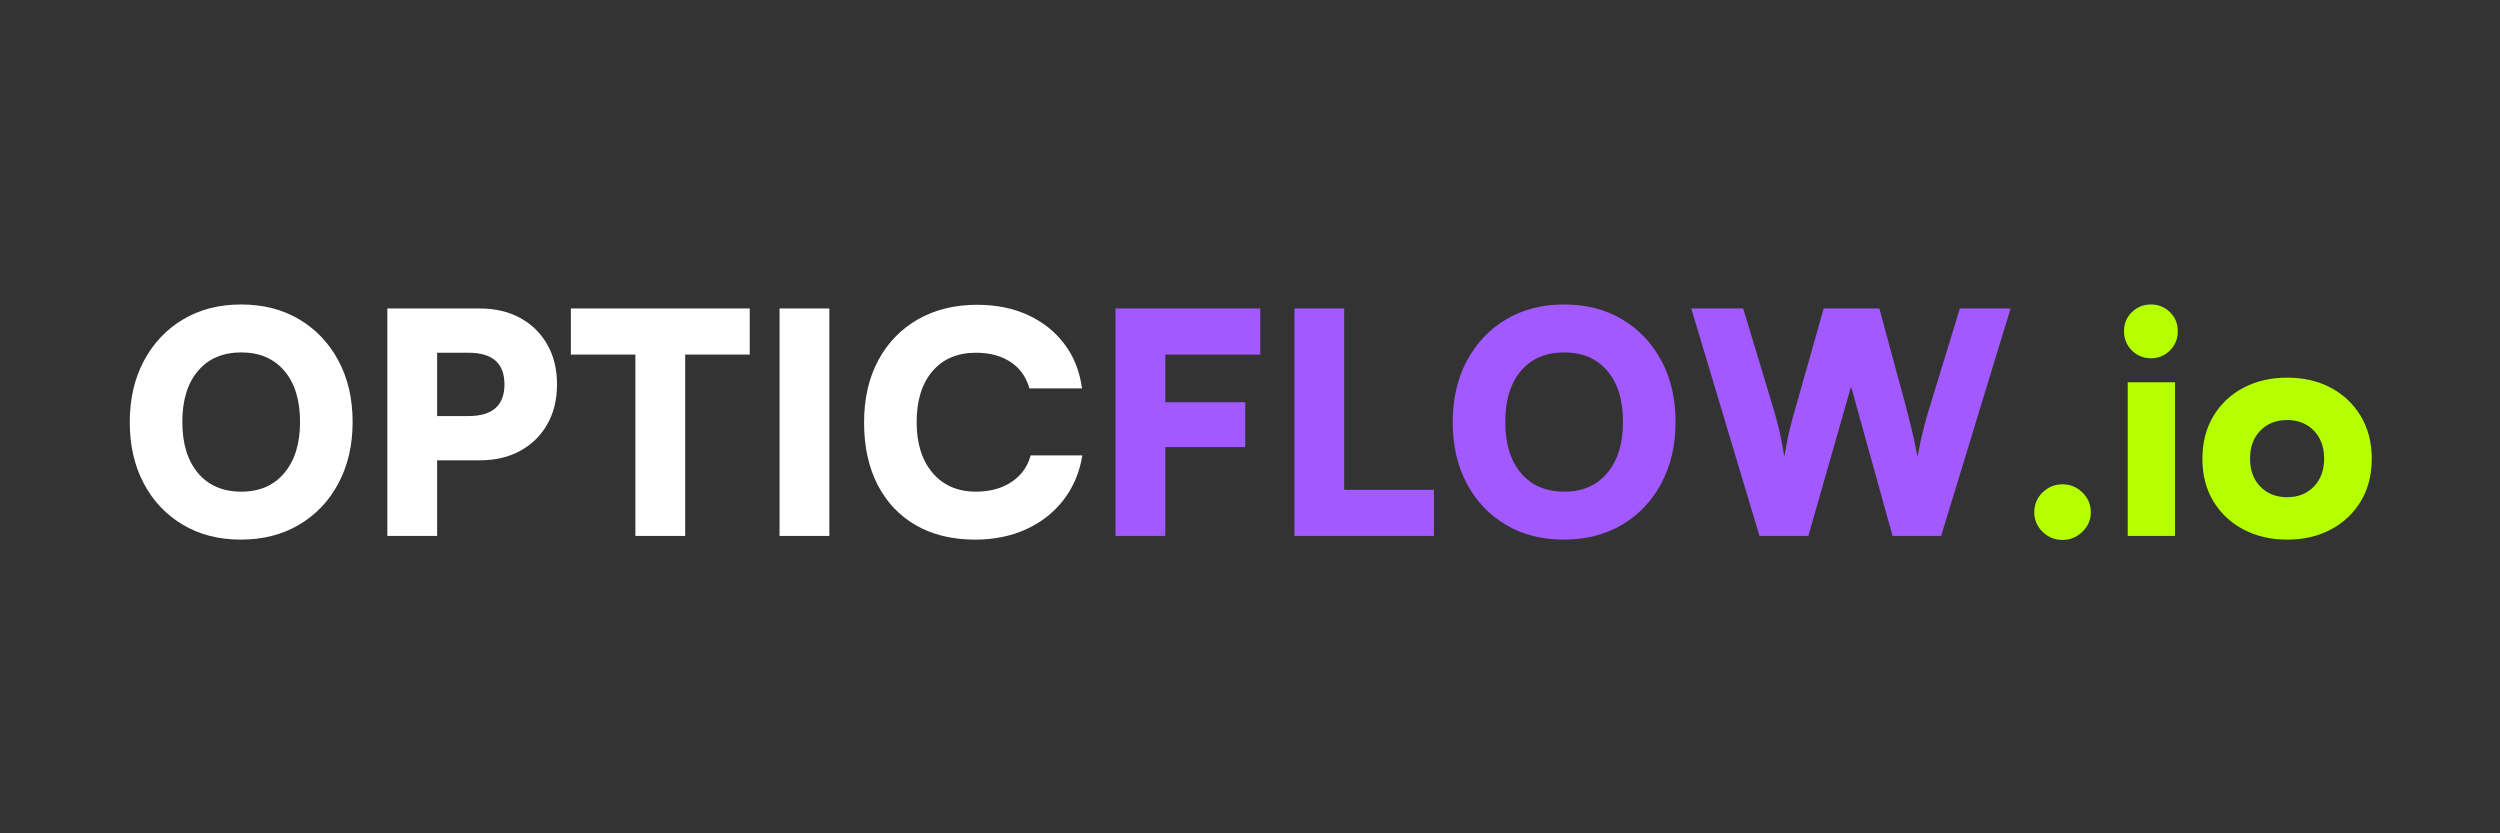
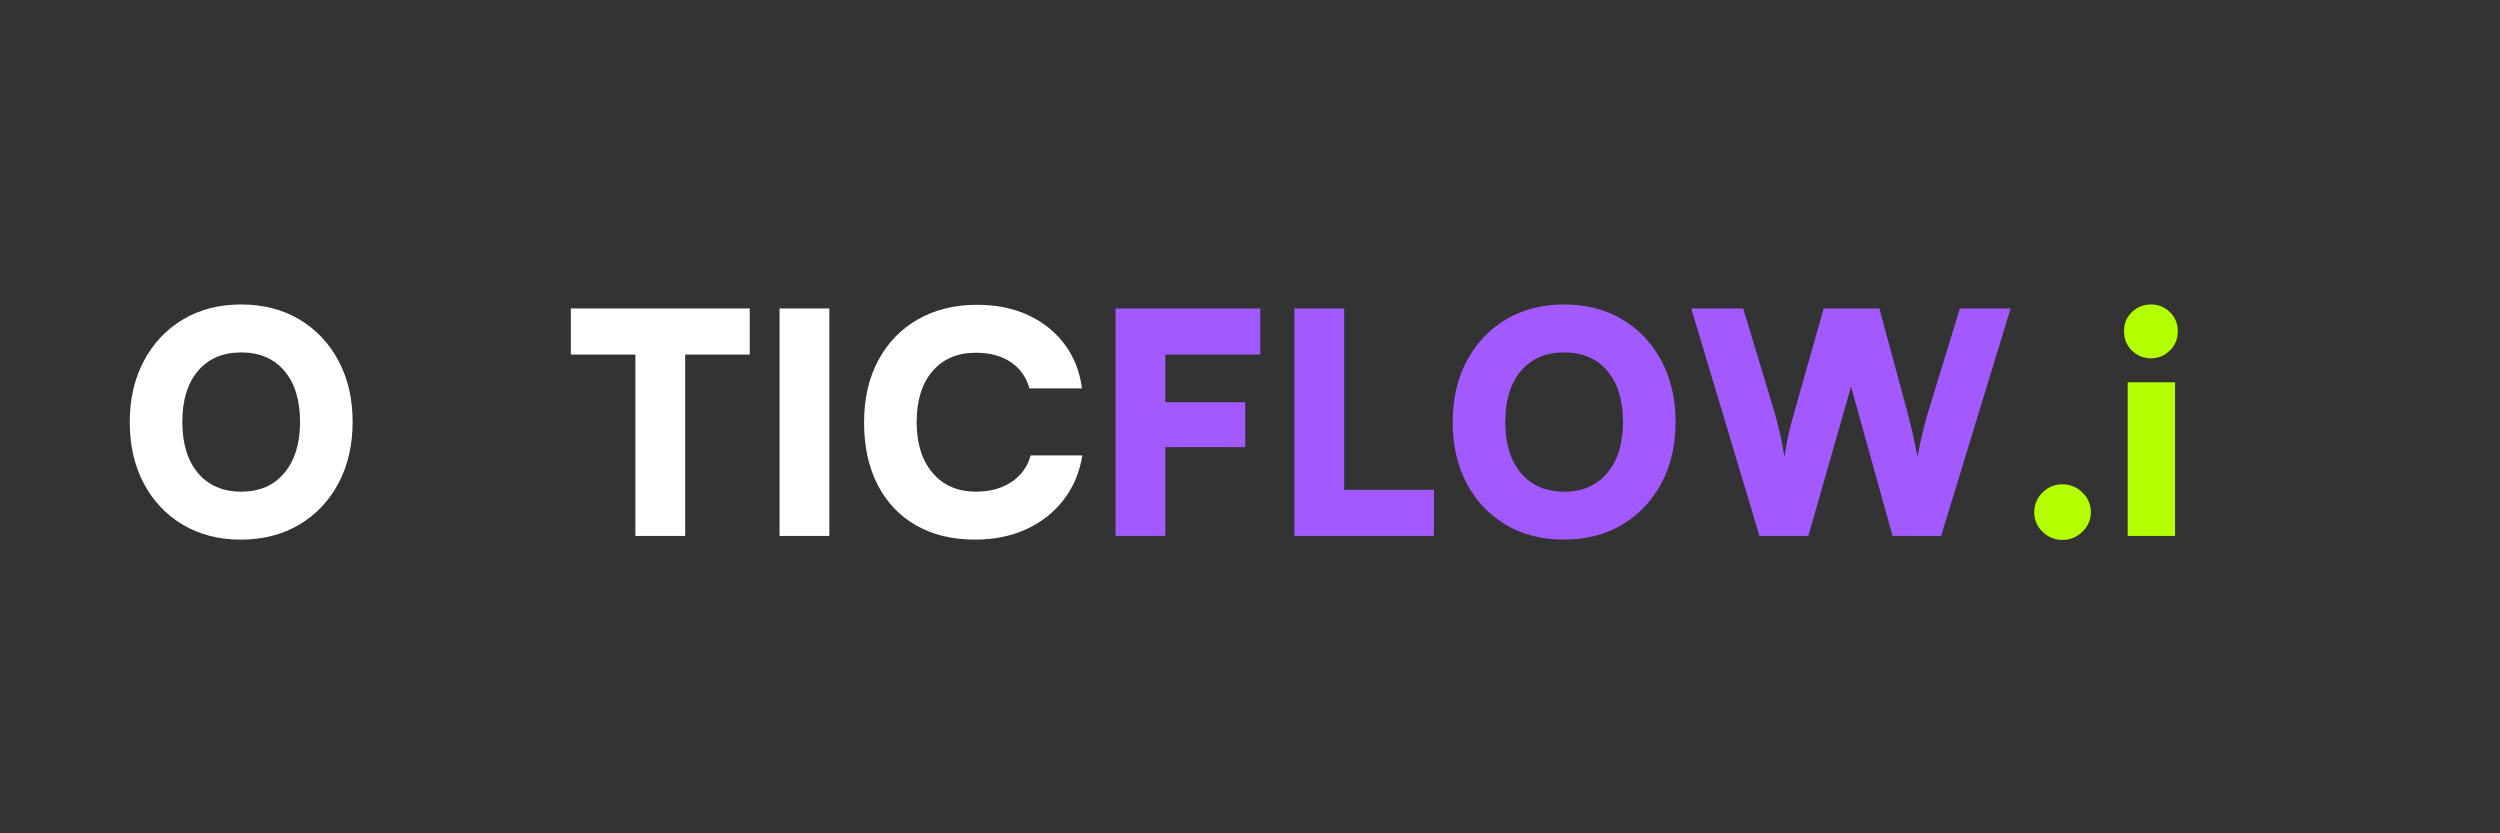
<svg xmlns="http://www.w3.org/2000/svg" width="3000" zoomAndPan="magnify" viewBox="0 0 2250 750" height="1000" preserveAspectRatio="xMidYMid meet" version="1.2">
  <rect x="0" y="0" width="2250" height="750" fill="#333333" stroke="none" />
  <defs />
  <g id="9cdaa3cfcf">
    <g style="fill:#ffffff;fill-opacity:1;">
      <g transform="translate(106.828, 482.34)">
        <path style="stroke:none" d="M 210.531 -102.641 C 210.531 -81.797 206.285 -63.395 197.797 -47.438 C 189.316 -31.488 177.516 -19.039 162.391 -10.094 C 147.266 -1.156 129.742 3.312 109.828 3.312 C 90.086 3.312 72.703 -1.156 57.672 -10.094 C 42.648 -19.039 30.941 -31.441 22.547 -47.297 C 14.148 -63.16 9.953 -81.516 9.953 -102.359 C 9.953 -123.203 14.191 -141.598 22.672 -157.547 C 31.16 -173.492 42.922 -185.941 57.953 -194.891 C 72.984 -203.836 90.367 -208.312 110.109 -208.312 C 130.023 -208.312 147.5 -203.836 162.531 -194.891 C 177.562 -185.941 189.316 -173.535 197.797 -157.672 C 206.285 -141.816 210.531 -123.473 210.531 -102.641 Z M 163.219 -102.641 C 163.219 -122.18 158.516 -137.484 149.109 -148.547 C 139.703 -159.617 126.789 -165.156 110.375 -165.156 C 93.781 -165.156 80.781 -159.617 71.375 -148.547 C 61.969 -137.484 57.266 -122.18 57.266 -102.641 C 57.266 -83.086 61.969 -67.734 71.375 -56.578 C 80.781 -45.422 93.781 -39.844 110.375 -39.844 C 126.789 -39.844 139.703 -45.469 149.109 -56.719 C 158.516 -67.969 163.219 -83.273 163.219 -102.641 Z M 163.219 -102.641 " />
      </g>
    </g>
    <g style="fill:#ffffff;fill-opacity:1;">
      <g transform="translate(327.308, 482.34)">
-         <path style="stroke:none" d="M 104.297 -68.047 L 66.109 -68.047 L 66.109 0 L 21.297 0 L 21.297 -204.719 L 104.297 -204.719 C 118.305 -204.719 130.52 -201.859 140.938 -196.141 C 151.363 -190.422 159.477 -182.441 165.281 -172.203 C 171.094 -161.973 174 -150.035 174 -136.391 C 174 -122.734 171.094 -110.785 165.281 -100.547 C 159.477 -90.316 151.363 -82.344 140.938 -76.625 C 130.52 -70.906 118.305 -68.047 104.297 -68.047 Z M 94.328 -164.875 L 66.109 -164.875 L 66.109 -107.891 L 94.328 -107.891 C 115.91 -107.891 126.703 -117.391 126.703 -136.391 C 126.703 -155.379 115.91 -164.875 94.328 -164.875 Z M 94.328 -164.875 " />
-       </g>
+         </g>
    </g>
    <g style="fill:#ffffff;fill-opacity:1;">
      <g transform="translate(508.228, 482.34)">
        <path style="stroke:none" d="M 5.531 -163.219 L 5.531 -204.719 L 166.531 -204.719 L 166.531 -163.219 L 108.438 -163.219 L 108.438 0 L 63.625 0 L 63.625 -163.219 Z M 5.531 -163.219 " />
      </g>
    </g>
    <g style="fill:#ffffff;fill-opacity:1;">
      <g transform="translate(680.297, 482.34)">
        <path style="stroke:none" d="M 66.109 -204.719 L 66.109 0 L 21.297 0 L 21.297 -204.719 Z M 66.109 -204.719 " />
      </g>
    </g>
    <g style="fill:#ffffff;fill-opacity:1;">
      <g transform="translate(767.714, 482.34)">
        <path style="stroke:none" d="M 109.828 3.312 C 89.359 3.312 71.648 -0.973 56.703 -9.547 C 41.766 -18.117 30.238 -30.289 22.125 -46.062 C 14.008 -61.832 9.953 -80.504 9.953 -102.078 C 9.953 -123.473 14.191 -142.098 22.672 -157.953 C 31.16 -173.816 43.055 -186.129 58.359 -194.891 C 73.672 -203.648 91.473 -208.031 111.766 -208.031 C 128.91 -208.031 144.172 -204.941 157.547 -198.766 C 170.922 -192.586 181.848 -183.875 190.328 -172.625 C 198.805 -161.375 204.062 -148.094 206.094 -132.781 L 158.797 -132.781 C 155.836 -143.113 150.16 -151.047 141.766 -156.578 C 133.379 -162.109 123.008 -164.875 110.656 -164.875 C 94.062 -164.875 81.016 -159.344 71.516 -148.281 C 62.016 -137.219 57.266 -121.91 57.266 -102.359 C 57.266 -83.18 62.055 -67.969 71.641 -56.719 C 81.234 -45.469 94.238 -39.844 110.656 -39.844 C 123.195 -39.844 133.848 -42.742 142.609 -48.547 C 151.367 -54.359 157.129 -62.336 159.891 -72.484 L 206.375 -72.484 C 203.977 -57.359 198.398 -44.078 189.641 -32.641 C 180.879 -21.203 169.672 -12.348 156.016 -6.078 C 142.367 0.18 126.973 3.312 109.828 3.312 Z M 109.828 3.312 " />
      </g>
    </g>
    <g style="fill:#a259ff;fill-opacity:1;">
      <g transform="translate(982.664, 482.34)">
        <path style="stroke:none" d="M 138.047 -79.953 L 66.109 -79.953 L 66.109 0 L 21.297 0 L 21.297 -204.719 L 151.594 -204.719 L 151.594 -163.219 L 66.109 -163.219 L 66.109 -120.344 L 138.047 -120.344 Z M 138.047 -79.953 " />
      </g>
    </g>
    <g style="fill:#a259ff;fill-opacity:1;">
      <g transform="translate(1143.667, 482.34)">
        <path style="stroke:none" d="M 66.109 -204.719 L 66.109 -41.5 L 146.891 -41.5 L 146.891 0 L 21.297 0 L 21.297 -204.719 Z M 66.109 -204.719 " />
      </g>
    </g>
    <g style="fill:#a259ff;fill-opacity:1;">
      <g transform="translate(1297.477, 482.34)">
        <path style="stroke:none" d="M 210.531 -102.641 C 210.531 -81.797 206.285 -63.395 197.797 -47.438 C 189.316 -31.488 177.516 -19.039 162.391 -10.094 C 147.266 -1.156 129.742 3.312 109.828 3.312 C 90.086 3.312 72.703 -1.156 57.672 -10.094 C 42.648 -19.039 30.941 -31.441 22.547 -47.297 C 14.148 -63.16 9.953 -81.516 9.953 -102.359 C 9.953 -123.203 14.191 -141.598 22.672 -157.547 C 31.16 -173.492 42.922 -185.941 57.953 -194.891 C 72.984 -203.836 90.367 -208.312 110.109 -208.312 C 130.023 -208.312 147.5 -203.836 162.531 -194.891 C 177.562 -185.941 189.316 -173.535 197.797 -157.672 C 206.285 -141.816 210.531 -123.473 210.531 -102.641 Z M 163.219 -102.641 C 163.219 -122.18 158.516 -137.484 149.109 -148.547 C 139.703 -159.617 126.789 -165.156 110.375 -165.156 C 93.781 -165.156 80.781 -159.617 71.375 -148.547 C 61.969 -137.484 57.266 -122.18 57.266 -102.641 C 57.266 -83.086 61.969 -67.734 71.375 -56.578 C 80.781 -45.422 93.781 -39.844 110.375 -39.844 C 126.789 -39.844 139.703 -45.469 149.109 -56.719 C 158.516 -67.969 163.219 -83.273 163.219 -102.641 Z M 163.219 -102.641 " />
      </g>
    </g>
    <g style="fill:#a259ff;fill-opacity:1;">
      <g transform="translate(1517.957, 482.34)">
        <path style="stroke:none" d="M 65.562 0 L 4.156 -204.719 L 50.906 -204.719 L 77.734 -115.906 C 79.578 -109.82 81.328 -103.414 82.984 -96.688 C 84.648 -89.957 86.312 -81.52 87.969 -71.375 C 89.633 -81.52 91.297 -89.91 92.953 -96.547 C 94.609 -103.18 96.359 -109.633 98.203 -115.906 L 123.375 -204.719 L 173.453 -204.719 L 197.516 -115.906 C 199.18 -109.633 200.844 -103.086 202.5 -96.266 C 204.156 -89.441 205.906 -81.145 207.75 -71.375 C 209.781 -81.695 211.625 -90.129 213.281 -96.672 C 214.945 -103.223 216.703 -109.453 218.547 -115.359 L 245.938 -204.719 L 291.578 -204.719 L 229.062 0 L 185.344 0 L 148 -134.453 L 109.547 0 Z M 65.562 0 " />
      </g>
    </g>
    <g style="fill:#b4ff00;fill-opacity:1;">
      <g transform="translate(1813.687, 482.34)">
        <path style="stroke:none" d="M 42.609 3.594 C 35.598 3.594 29.602 1.148 24.625 -3.734 C 19.645 -8.617 17.156 -14.473 17.156 -21.297 C 17.156 -28.305 19.645 -34.254 24.625 -39.141 C 29.602 -44.023 35.598 -46.469 42.609 -46.469 C 49.43 -46.469 55.375 -44.023 60.438 -39.141 C 65.508 -34.254 68.047 -28.305 68.047 -21.297 C 68.047 -14.473 65.508 -8.617 60.438 -3.734 C 55.375 1.148 49.43 3.594 42.609 3.594 Z M 42.609 3.594 " />
      </g>
    </g>
    <g style="fill:#b4ff00;fill-opacity:1;">
      <g transform="translate(1898.892, 482.34)">
        <path style="stroke:none" d="M 37.062 -159.891 C 30.238 -159.891 24.473 -162.238 19.766 -166.938 C 15.066 -171.645 12.719 -177.414 12.719 -184.25 C 12.719 -191.07 15.066 -196.785 19.766 -201.391 C 24.473 -206.004 30.238 -208.312 37.062 -208.312 C 43.707 -208.312 49.379 -206.004 54.078 -201.391 C 58.785 -196.785 61.141 -191.07 61.141 -184.25 C 61.141 -177.414 58.785 -171.645 54.078 -166.938 C 49.379 -162.238 43.707 -159.891 37.062 -159.891 Z M 16.047 0 L 16.047 -138.328 L 58.641 -138.328 L 58.641 0 Z M 16.047 0 " />
      </g>
    </g>
    <g style="fill:#b4ff00;fill-opacity:1;">
      <g transform="translate(1973.584, 482.34)">
-         <path style="stroke:none" d="M 8.578 -69.438 C 8.578 -84.008 11.848 -96.781 18.391 -107.75 C 24.941 -118.727 33.977 -127.258 45.5 -133.344 C 57.031 -139.426 70.172 -142.469 84.922 -142.469 C 99.68 -142.469 112.773 -139.426 124.203 -133.344 C 135.641 -127.258 144.629 -118.727 151.172 -107.75 C 157.723 -96.781 161 -84.008 161 -69.438 C 161 -54.863 157.723 -42.133 151.172 -31.25 C 144.629 -20.375 135.641 -11.895 124.203 -5.812 C 112.773 0.27 99.68 3.312 84.922 3.312 C 70.172 3.312 57.031 0.27 45.5 -5.812 C 33.977 -11.895 24.941 -20.375 18.391 -31.25 C 11.848 -42.133 8.578 -54.863 8.578 -69.438 Z M 51.453 -69.719 C 51.453 -59.195 54.539 -50.754 60.719 -44.391 C 66.895 -38.035 74.961 -34.859 84.922 -34.859 C 94.703 -34.859 102.68 -38.035 108.859 -44.391 C 115.035 -50.754 118.125 -59.195 118.125 -69.719 C 118.125 -80.039 115.035 -88.383 108.859 -94.75 C 102.68 -101.113 94.703 -104.297 84.922 -104.297 C 74.961 -104.297 66.895 -101.113 60.719 -94.75 C 54.539 -88.383 51.453 -80.039 51.453 -69.719 Z M 51.453 -69.719 " />
-       </g>
+         </g>
    </g>
  </g>
</svg>